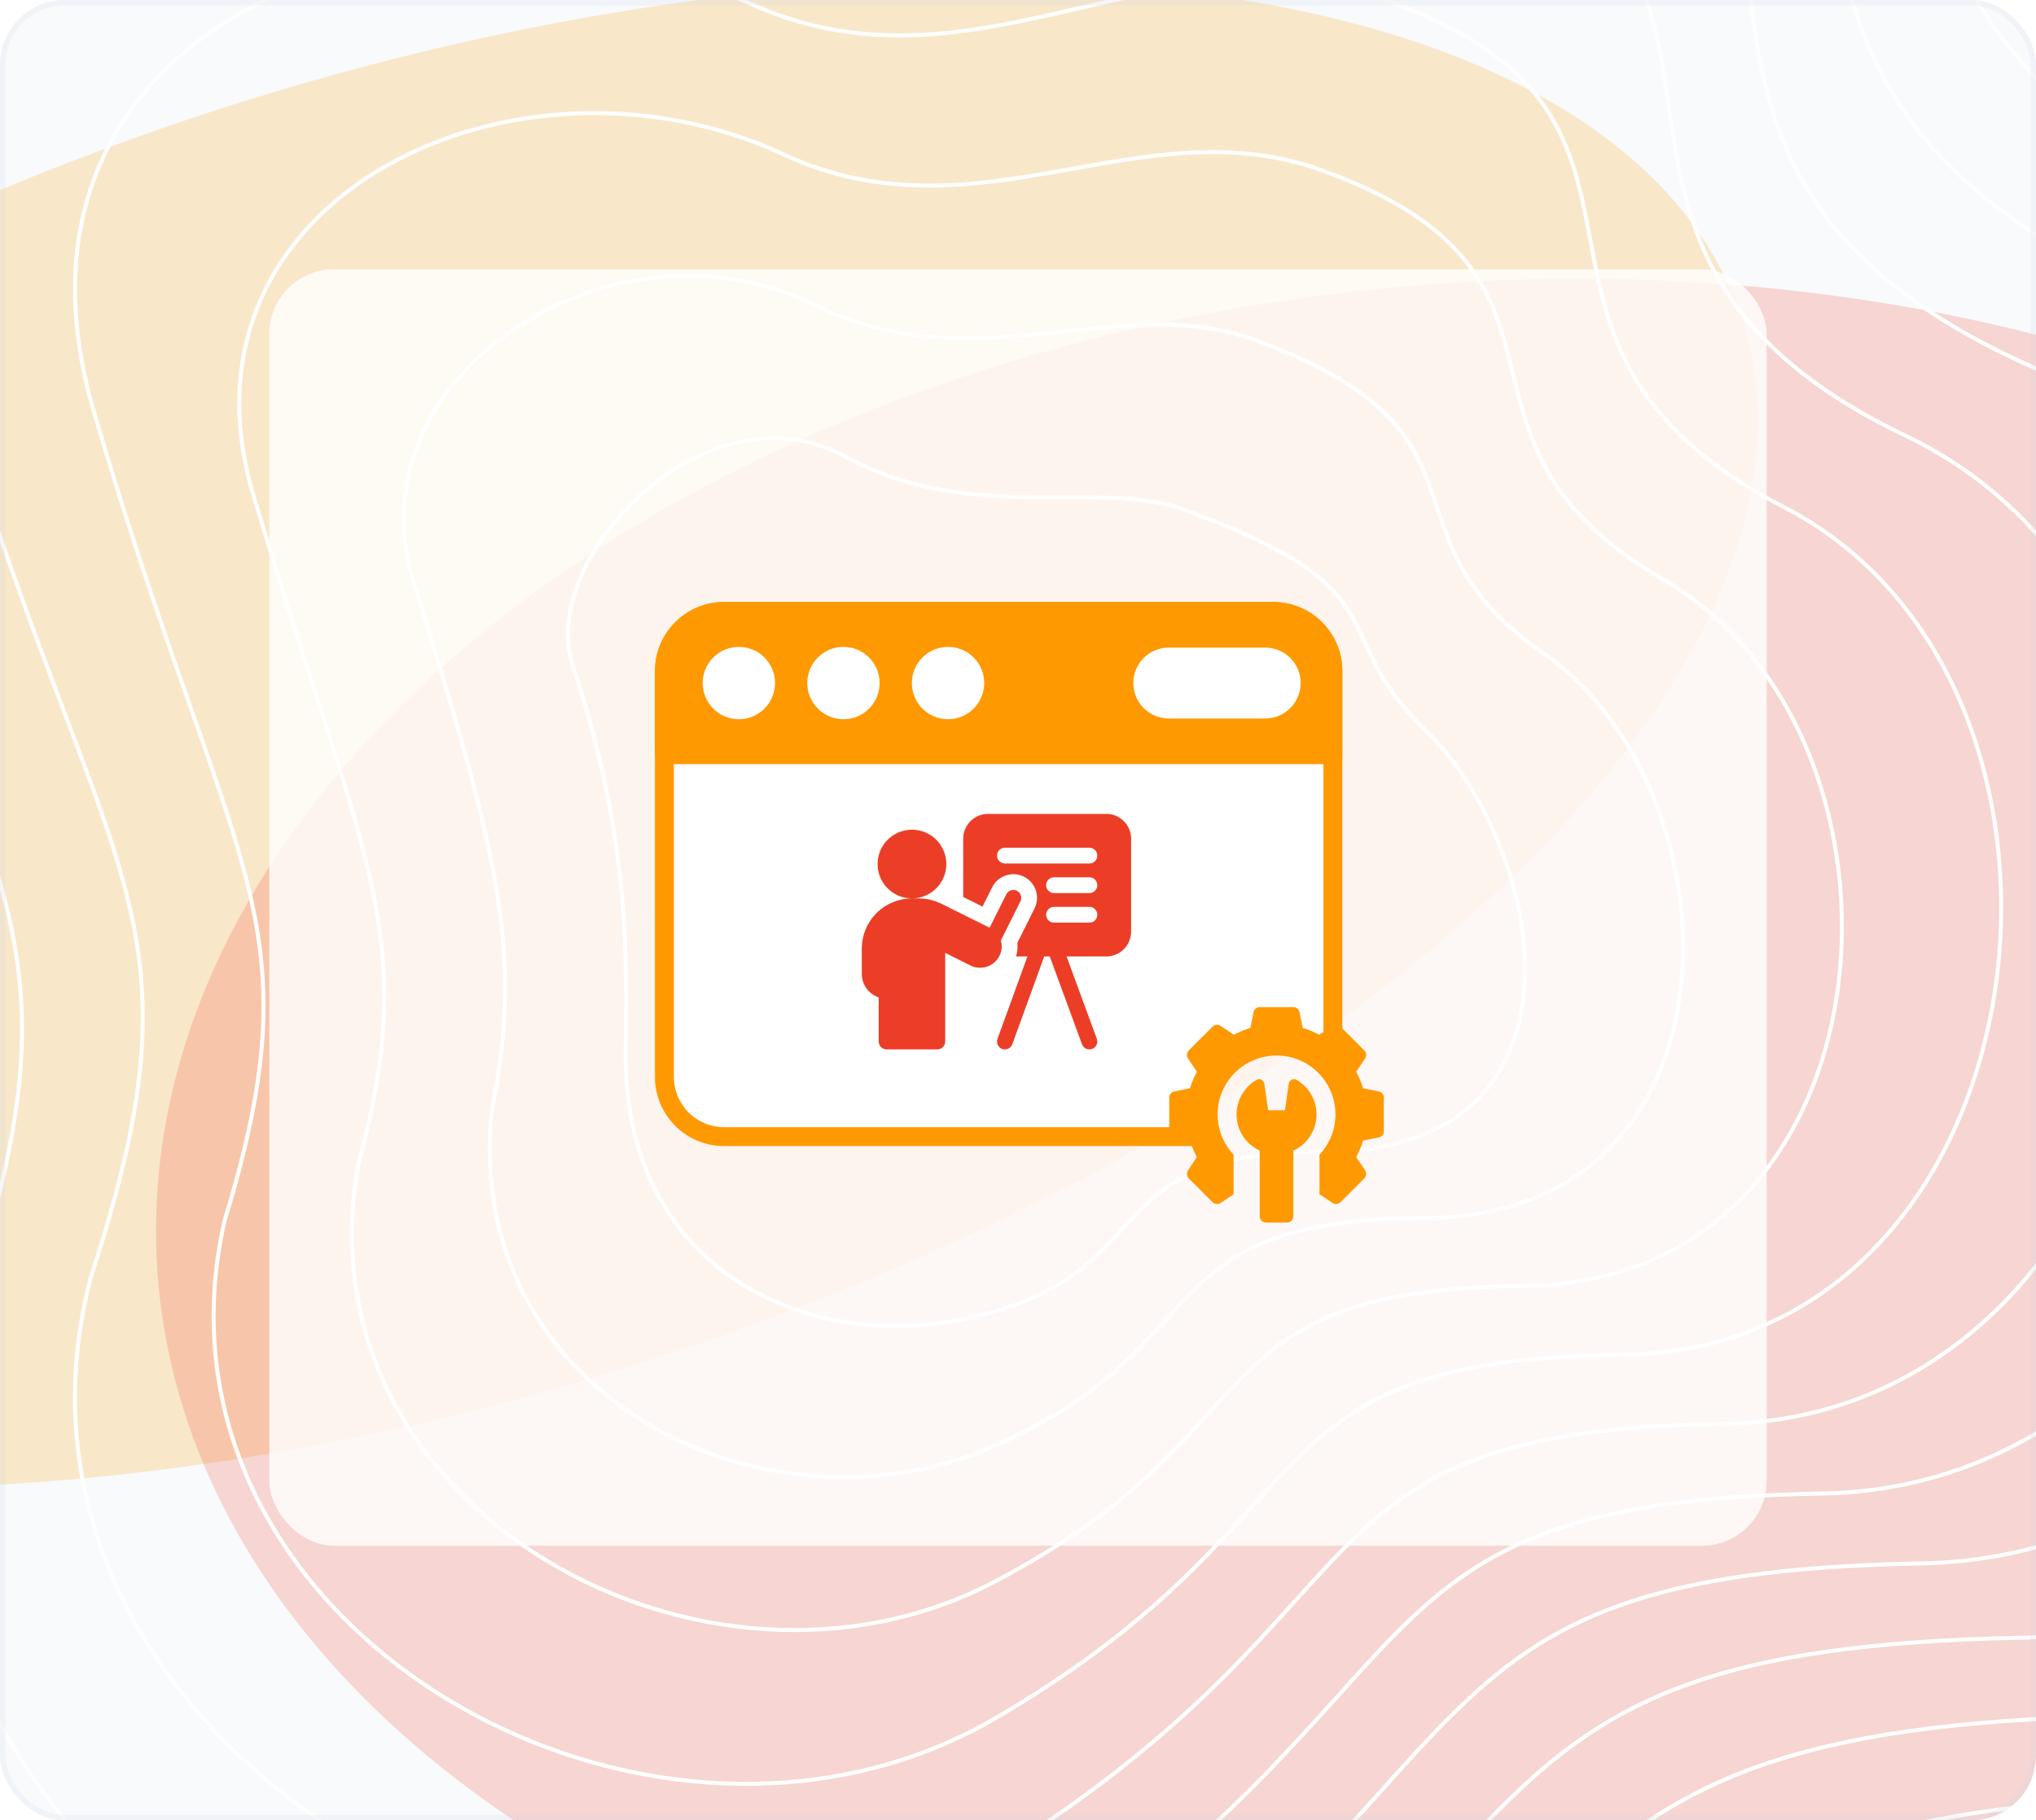
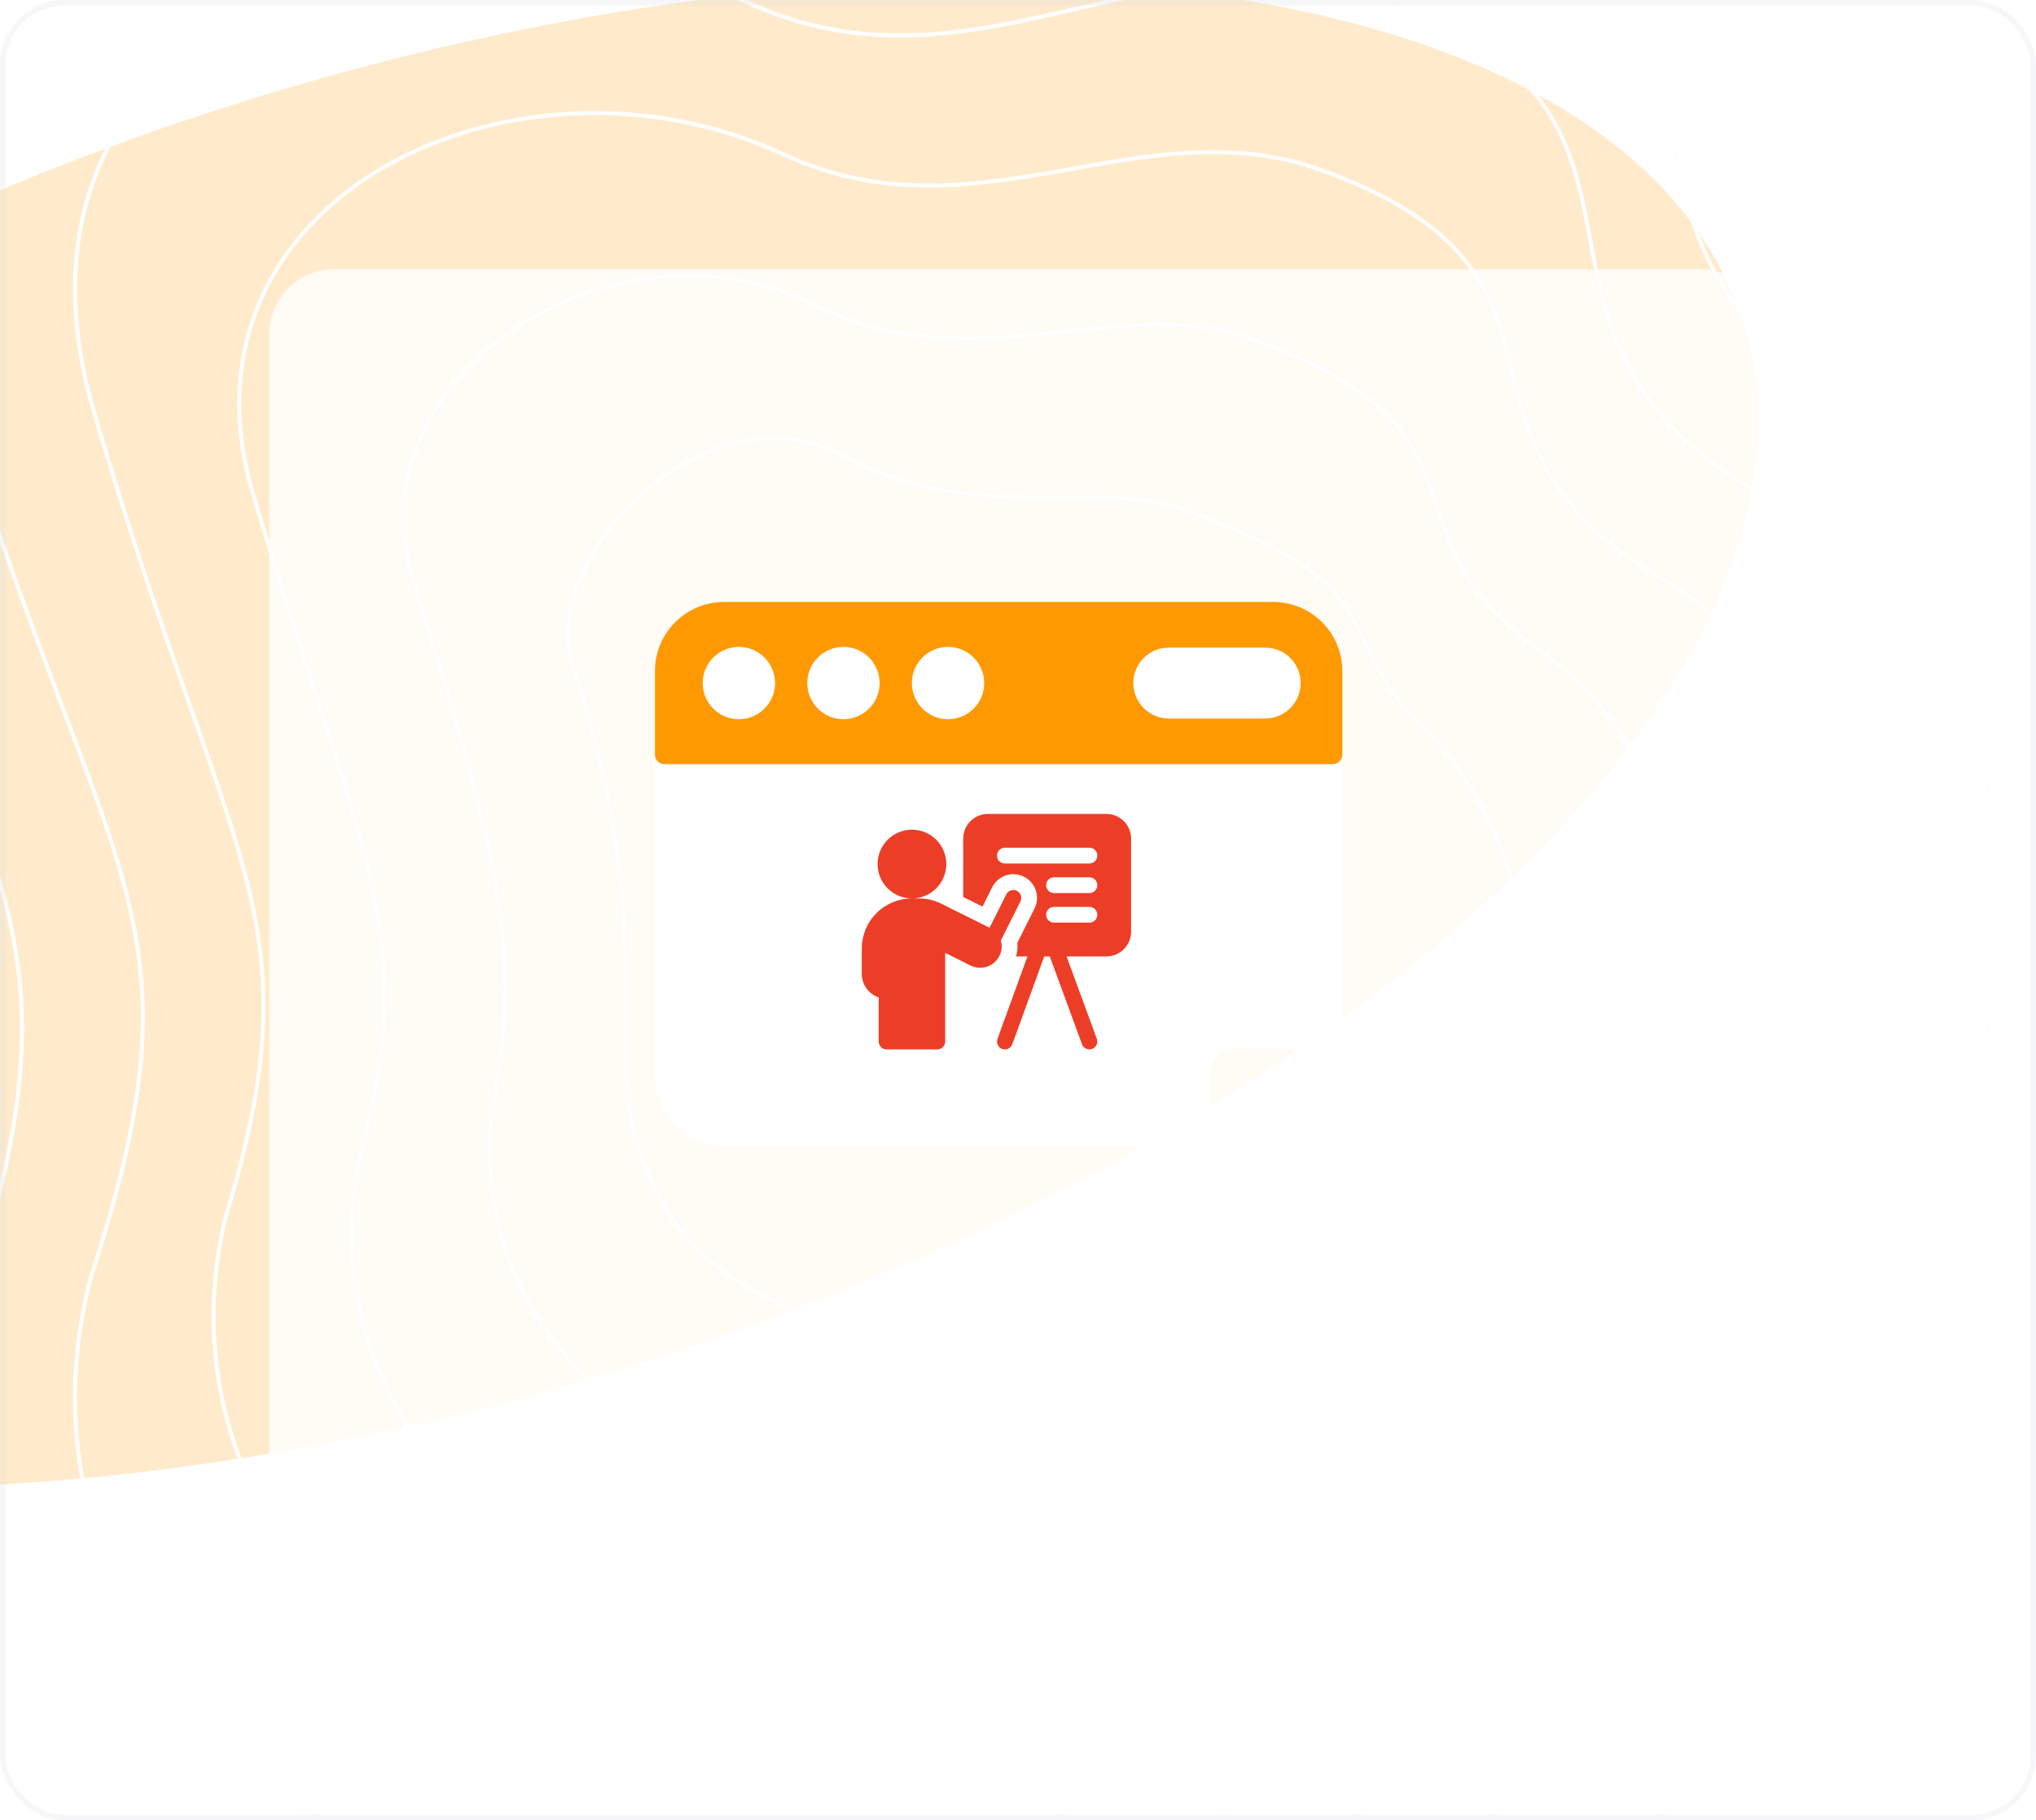
<svg xmlns="http://www.w3.org/2000/svg" width="378" height="338" viewBox="0 0 378 338" fill="none">
  <g clip-path="url(#clip0_2280_27733)">
-     <rect width="378" height="338" rx="12" fill="#F8FAFC" />
    <g opacity="0.2" filter="url(#filter0_f_2280_27733)">
      <ellipse cx="249.722" cy="132.281" rx="249.722" ry="132.281" transform="matrix(0.915 -0.403 0.678 0.735 -237.32 139.73)" fill="#FF9902" />
    </g>
    <g opacity="0.2" filter="url(#filter1_f_2280_27733)">
-       <ellipse cx="232.513" cy="185.362" rx="232.513" ry="185.362" transform="matrix(0.915 -0.403 0.678 0.735 -62.367 174.592)" fill="#F23F2A" />
-     </g>
+       </g>
    <path d="M-220.303 -41.889C-279.041 -254.734 -61.455 -276.4 95.569 -212.131C187.186 -179.079 247.352 -281.869 360.847 -240.847C474.343 -199.825 338.285 -70.604 511.947 -4.285C685.608 62.035 600.828 358.763 449.045 362.182C297.263 365.6 338.969 415.511 187.186 529.69C35.403 643.869 -220.303 485.249 -156.718 317.741C-93.134 150.233 -156.719 188.52 -220.303 -41.889Z" stroke="#FEFEFE" stroke-width="0.749" />
    <path d="M106.373 123.76C99.595 103.487 131.339 70.783 156.864 84.74C180.238 97.521 204.04 88.901 219.765 94.599C261.163 109.6 245.936 117.54 264.442 135.355C286.961 157.034 297.707 213.803 245.936 213.803C203.356 213.803 216.096 234.483 184.212 243.647C152.328 252.81 116.169 237.212 116.169 196.146C116.169 180.725 117.66 157.524 106.373 123.76Z" stroke="#FEFEFE" stroke-width="0.749" />
    <path d="M-190.607 -27.866C-244.621 -223.205 -43.93 -245.874 101.14 -186.179C186.552 -154.97 243.413 -249.199 348.02 -211.388C454.961 -172.731 329.888 -54.536 489.444 7.374C649.365 69.635 573.27 344.549 430.579 347.656C288.724 350.764 327.796 398.017 186.914 502.649C46.031 607.282 -189.716 461.664 -131.912 305.65C-74.108 151.968 -131.777 184.666 -190.607 -27.866Z" stroke="#FEFEFE" stroke-width="0.749" />
-     <path d="M-160.911 -13.838C-210.202 -191.67 -26.405 -215.342 106.71 -160.221C185.919 -130.855 239.473 -216.523 335.192 -181.923C435.579 -145.632 321.491 -38.463 466.942 19.038C613.123 77.241 545.711 330.34 412.112 333.137C280.185 335.934 316.624 380.53 186.641 475.615C56.658 570.7 -159.13 438.084 -107.106 293.566C-55.082 153.71 -106.836 180.818 -160.911 -13.838Z" stroke="#FEFEFE" stroke-width="0.749" />
    <path d="M-131.215 0.189C-175.782 -160.137 -8.88 -184.813 112.281 -134.266C185.285 -106.742 235.534 -183.849 322.365 -152.461C416.197 -118.535 313.093 -22.391 444.44 30.7C576.881 84.845 518.153 316.129 393.646 318.615C271.646 321.102 305.452 363.04 186.369 448.579C67.286 534.117 -128.543 414.503 -82.3 281.479C-36.057 155.45 -81.894 176.968 -131.215 0.189Z" stroke="#FEFEFE" stroke-width="0.749" />
    <path d="M-101.527 14.214C-141.37 -128.605 8.637 -154.285 117.843 -108.311C184.645 -82.63 231.587 -151.177 309.53 -123C396.808 -91.44 304.689 -6.321 421.93 42.361C540.631 92.447 490.587 301.917 375.172 304.093C263.1 306.268 294.273 345.55 186.09 421.541C77.906 497.532 -97.964 390.92 -57.501 269.392C-17.038 157.188 -56.959 173.116 -101.527 14.214Z" stroke="#FEFEFE" stroke-width="0.749" />
-     <path d="M-71.83 28.955C-106.949 -96.358 26.163 -123.04 123.415 -81.641C184.012 -57.803 227.649 -117.788 296.703 -92.823C377.427 -63.628 296.292 10.465 399.429 54.737C504.389 100.766 463.03 288.421 356.707 290.286C254.562 292.15 283.102 328.775 185.818 395.219C88.535 461.664 -67.377 368.054 -32.694 258.02C1.988 159.642 -32.017 169.98 -71.83 28.955Z" stroke="#FEFEFE" stroke-width="0.749" />
+     <path d="M-71.83 28.955C-106.949 -96.358 26.163 -123.04 123.415 -81.641C184.012 -57.803 227.649 -117.788 296.703 -92.823C504.389 100.766 463.03 288.421 356.707 290.286C254.562 292.15 283.102 328.775 185.818 395.219C88.535 461.664 -67.377 368.054 -32.694 258.02C1.988 159.642 -32.017 169.98 -71.83 28.955Z" stroke="#FEFEFE" stroke-width="0.749" />
    <path d="M-42.141 44.53C-72.536 -63.275 43.681 -90.962 128.978 -54.136C183.372 -32.141 223.703 -83.566 283.869 -61.811C358.039 -34.982 287.888 28.085 376.92 67.948C468.14 109.918 435.465 275.759 338.234 277.313C246.016 278.867 271.923 312.834 185.539 369.732C99.156 426.629 -36.797 346.022 -7.895 247.482C21.007 162.93 -7.082 167.679 -42.141 44.53Z" stroke="#FEFEFE" stroke-width="0.749" />
    <path d="M-12.443 60.153C-38.115 -30.146 61.208 -58.836 134.551 -26.584C182.74 -6.431 219.765 -49.295 271.043 -30.752C338.659 -6.289 279.493 45.753 354.419 81.207C431.9 119.119 407.909 263.145 319.769 264.388C237.479 265.631 260.753 296.941 185.269 344.292C109.786 391.643 -6.209 324.037 16.913 236.992C40.035 166.267 17.862 165.425 -12.443 60.153Z" stroke="#FEFEFE" stroke-width="0.749" />
    <path d="M17.256 75.849C-3.692 3.056 78.736 -26.637 140.124 1.041C182.11 19.351 215.829 -14.952 258.219 0.38C319.28 22.477 271.099 63.494 331.92 94.537C395.66 128.391 380.354 250.603 301.306 251.535C228.944 252.468 249.584 281.12 185 318.924C120.416 356.728 24.381 302.124 41.722 226.574C59.064 169.675 42.807 163.243 17.256 75.849Z" stroke="#FEFEFE" stroke-width="0.749" />
    <path d="M46.95 91.641C30.725 36.355 96.258 5.658 145.692 28.762C181.474 45.229 211.887 19.487 245.389 31.608C299.896 51.34 262.699 81.331 309.415 107.965C359.415 137.761 352.793 238.158 282.837 238.78C220.402 239.401 238.409 265.396 184.725 293.653C131.042 321.911 54.965 280.309 66.526 216.254C78.087 173.18 67.746 161.159 46.95 91.641Z" stroke="#FEFEFE" stroke-width="0.749" />
    <path d="M76.655 107.583C65.154 69.804 113.793 38.103 151.272 56.635C180.85 71.258 207.958 54.077 232.571 62.987C280.524 80.353 254.311 99.319 286.923 121.544C323.182 147.281 325.244 225.864 264.381 226.174C211.873 226.485 227.247 249.823 184.463 268.533C141.679 287.244 85.561 258.644 91.342 206.083C97.122 176.836 92.697 159.224 76.655 107.583Z" stroke="#FEFEFE" stroke-width="0.749" />
    <rect x="50" y="50" width="278" height="237" rx="12" fill="white" fill-opacity="0.8" />
    <path fill-rule="evenodd" clip-rule="evenodd" d="M223.216 212.802C223.687 212.802 224.138 212.613 224.468 212.278C224.798 211.942 224.979 211.488 224.972 211.017L224.784 199.33C224.764 198.08 225.251 196.875 226.135 195.992C227.019 195.108 228.224 194.62 229.473 194.64L246.912 194.92C247.039 194.923 247.166 194.93 247.291 194.942C247.784 194.991 248.274 194.828 248.641 194.496C249.008 194.162 249.217 193.69 249.217 193.195V124.611C249.217 121.206 247.865 117.941 245.458 115.534C243.05 113.126 239.785 111.773 236.38 111.773C212.821 111.773 157.99 111.773 134.431 111.773C131.026 111.773 127.761 113.126 125.353 115.534C122.946 117.941 121.594 121.206 121.594 124.611V199.965C121.594 203.369 122.946 206.634 125.353 209.042C127.761 211.449 131.026 212.802 134.431 212.802L223.216 212.802Z" fill="white" />
-     <path fill-rule="evenodd" clip-rule="evenodd" d="M223.216 212.802C223.687 212.802 224.138 212.613 224.468 212.278C224.798 211.942 224.979 211.488 224.972 211.017L224.784 199.33C224.764 198.08 225.251 196.875 226.135 195.992C227.019 195.108 228.224 194.62 229.473 194.64L246.496 196C246.624 196.002 247.166 197.93 247.291 197.942C247.784 197.991 248.274 197.828 248.641 197.496C249.008 197.162 249.217 196.69 249.217 196.195V124.611C249.217 121.206 247.865 117.941 245.458 115.534C243.05 113.126 239.785 111.773 236.38 111.773C212.821 111.773 157.99 111.773 134.431 111.773C131.026 111.773 127.761 113.126 125.353 115.534C122.946 117.941 121.594 121.206 121.594 124.611V199.965C121.594 203.369 122.946 206.634 125.353 209.042C127.761 211.449 131.026 212.802 134.431 212.802L223.216 212.802ZM245.706 193.389L228.53 193.129C226.329 193.094 230.052 197.83 228.496 199.386C226.94 200.942 222.461 198.3 222.496 200.5L221.432 209.29H134.431C131.958 209.29 129.586 208.308 127.837 206.559C126.088 204.81 125.106 202.438 125.106 199.965C125.106 181.198 125.106 143.377 125.106 124.611C125.106 122.137 126.088 119.765 127.837 118.016C129.586 116.267 131.958 115.285 134.431 115.285H236.38C238.854 115.285 241.226 116.268 242.975 118.016C244.724 119.765 245.706 122.137 245.706 124.611V193.389Z" fill="#FF9902" />
    <path fill-rule="evenodd" clip-rule="evenodd" d="M121.594 140.125C121.594 141.095 122.38 141.881 123.35 141.881H247.462C248.432 141.881 249.217 141.095 249.217 140.125V124.611C249.217 121.206 247.865 117.941 245.458 115.534C243.05 113.126 239.785 111.773 236.38 111.773C212.821 111.773 157.99 111.773 134.431 111.773C131.026 111.773 127.761 113.126 125.353 115.534C122.946 117.941 121.594 121.206 121.594 124.611C121.594 124.611 121.594 140.125 121.594 140.125ZM176.012 120.11C172.304 120.11 169.294 123.12 169.294 126.827C169.294 130.534 172.304 133.545 176.012 133.545C179.719 133.545 182.729 130.534 182.729 126.827C182.729 123.12 179.719 120.11 176.012 120.11ZM156.594 120.11C152.887 120.11 149.877 123.12 149.877 126.827C149.877 130.534 152.887 133.545 156.594 133.545C160.302 133.545 163.311 130.534 163.311 126.827C163.311 123.12 160.302 120.11 156.594 120.11ZM137.177 120.11C133.469 120.11 130.46 123.12 130.46 126.827C130.46 130.534 133.469 133.545 137.177 133.545C140.884 133.545 143.895 130.534 143.895 126.827C143.895 123.12 140.884 120.11 137.177 120.11ZM216.994 133.409H234.9C238.533 133.409 241.482 130.46 241.482 126.827C241.482 123.194 238.533 120.245 234.9 120.245H216.994C213.362 120.245 210.412 123.194 210.412 126.827C210.412 130.46 213.362 133.409 216.994 133.409Z" fill="#FF9902" />
    <path d="M205.397 151.125H183.431C180.888 151.125 178.828 153.186 178.828 155.727V166.548C179.989 167.125 181.244 167.749 182.415 168.331L184.207 164.746C185.292 162.578 187.936 161.697 190.104 162.78C192.275 163.867 193.155 166.505 192.068 168.677L188.874 175.066C188.959 175.912 188.884 176.765 188.645 177.59H190.754L185.192 192.884C184.862 193.791 185.5 194.849 186.569 194.849C187.167 194.849 187.729 194.481 187.945 193.885L193.871 177.59H194.898L200.884 193.89C201.101 194.482 201.662 194.849 202.26 194.849C203.259 194.849 203.991 193.852 203.634 192.88L198.018 177.59H205.397C207.939 177.59 210 175.529 210 172.987V155.727C210 153.186 207.939 151.125 205.397 151.125ZM202.259 171.314H195.686C194.878 171.314 194.222 170.658 194.222 169.849C194.222 169.04 194.878 168.385 195.686 168.385H202.259C203.068 168.385 203.724 169.04 203.724 169.849C203.724 170.658 203.068 171.314 202.259 171.314ZM202.259 165.822H195.686C194.878 165.822 194.222 165.167 194.222 164.357C194.222 163.549 194.878 162.893 195.686 162.893H202.259C203.068 162.893 203.724 163.549 203.724 164.357C203.724 165.167 203.068 165.822 202.259 165.822ZM202.259 160.331H186.569C185.76 160.331 185.104 159.675 185.104 158.866C185.104 158.057 185.76 157.401 186.569 157.401H202.259C203.068 157.401 203.724 158.057 203.724 158.866C203.724 159.675 203.068 160.331 202.259 160.331Z" fill="#EC3E27" />
    <path d="M185.774 176.962C186.038 176.186 186.036 175.376 185.813 174.637L189.448 167.366C189.81 166.643 189.517 165.763 188.793 165.401C188.07 165.039 187.19 165.332 186.828 166.056L183.727 172.257C181.874 171.334 179.059 169.934 176.79 168.806C174.68 167.756 173.174 166.815 170.604 166.815H169.31C171.311 166.815 173.097 165.894 174.265 164.453C175.157 163.356 175.691 161.959 175.691 160.436C175.691 156.911 172.834 154.055 169.309 154.055C165.786 154.055 162.93 156.911 162.93 160.436C162.93 162.128 163.589 163.666 164.664 164.808C165.827 166.044 167.478 166.815 169.309 166.816C166.855 166.816 164.455 167.81 162.729 169.541C160.969 171.296 160 173.634 160 176.125V180.832C160 182.859 161.316 184.583 163.138 185.196V193.384C163.138 194.193 163.794 194.849 164.603 194.849H174.017C174.826 194.849 175.482 194.193 175.482 193.384V176.926C176.87 177.62 178.695 178.532 180.171 179.271C181.206 179.788 182.416 179.834 183.494 179.396C184.569 178.953 185.398 178.072 185.768 176.979C185.77 176.973 185.772 176.967 185.774 176.962Z" fill="#EC3E27" />
    <g clip-path="url(#clip1_2280_27733)">
      <path d="M255.98 202.648L253.063 202.065C252.743 201.001 252.317 199.974 251.794 198.998L253.443 196.523C253.753 196.059 253.692 195.44 253.297 195.045L248.877 190.625C248.482 190.23 247.863 190.169 247.399 190.479L244.924 192.128C243.948 191.605 242.921 191.179 241.857 190.858L241.274 187.942C241.165 187.394 240.684 187 240.125 187H233.875C233.316 187 232.835 187.394 232.726 187.942L232.143 190.858C231.079 191.179 230.052 191.605 229.076 192.128L226.601 190.479C226.137 190.169 225.518 190.23 225.123 190.625L220.703 195.045C220.308 195.44 220.247 196.059 220.557 196.523L222.206 198.998C221.683 199.974 221.257 201.001 220.936 202.065L218.02 202.648C217.472 202.757 217.078 203.238 217.078 203.797V210.047C217.078 210.605 217.472 211.086 218.02 211.196L220.937 211.779C221.257 212.843 221.683 213.87 222.206 214.846L220.557 217.32C220.247 217.785 220.308 218.404 220.703 218.799L225.123 223.218C225.518 223.613 226.137 223.675 226.601 223.365L229.025 221.749V214.393C227.19 212.439 226.062 209.814 226.062 206.922C226.062 200.881 230.959 195.984 237 195.984C243.041 195.984 247.938 200.881 247.938 206.922C247.938 209.814 246.81 212.439 244.975 214.393V221.749L247.399 223.365C247.597 223.497 247.823 223.562 248.048 223.562C248.351 223.562 248.651 223.445 248.877 223.218L253.296 218.799C253.691 218.404 253.753 217.785 253.443 217.32L251.793 214.846C252.317 213.87 252.742 212.843 253.063 211.779L255.98 211.196C256.528 211.086 256.922 210.605 256.922 210.047V203.797C256.922 203.238 256.528 202.757 255.98 202.648Z" fill="#FF9902" />
      <path d="M240.712 200.501C240.123 200.159 239.374 200.522 239.277 201.196L238.562 206.141H235.438L234.723 201.196C234.626 200.522 233.877 200.159 233.288 200.501C230.999 201.826 229.578 204.287 229.578 206.922C229.578 209.777 231.177 212.332 233.752 213.588L233.875 213.649V225.828C233.875 226.475 234.4 227 235.047 227H238.953C239.6 227 240.125 226.475 240.125 225.828V213.649L240.248 213.588C242.823 212.332 244.422 209.777 244.422 206.922C244.422 204.287 243.001 201.826 240.712 200.501Z" fill="#FF9902" />
    </g>
  </g>
  <rect x="0.5" y="0.5" width="377" height="337" rx="11.5" stroke="#D4DAE1" stroke-opacity="0.2" />
  <defs>
    <filter id="filter0_f_2280_27733" x="-280.03" y="-119.125" width="721.927" height="510.684" filterUnits="userSpaceOnUse" color-interpolation-filters="sRGB">
      <feFlood flood-opacity="0" result="BackgroundImageFix" />
      <feBlend mode="normal" in="SourceGraphic" in2="BackgroundImageFix" result="shape" />
      <feGaussianBlur stdDeviation="57.695" result="effect1_foregroundBlur_2280_27733" />
    </filter>
    <filter id="filter1_f_2280_27733" x="-86.428" y="-63.731" width="725.154" height="561.498" filterUnits="userSpaceOnUse" color-interpolation-filters="sRGB">
      <feFlood flood-opacity="0" result="BackgroundImageFix" />
      <feBlend mode="normal" in="SourceGraphic" in2="BackgroundImageFix" result="shape" />
      <feGaussianBlur stdDeviation="57.695" result="effect1_foregroundBlur_2280_27733" />
    </filter>
    <clipPath id="clip0_2280_27733">
      <rect width="378" height="338" rx="12" fill="white" />
    </clipPath>
    <clipPath id="clip1_2280_27733">
-       <rect width="40" height="40" fill="white" transform="translate(217 187)" />
-     </clipPath>
+       </clipPath>
  </defs>
</svg>